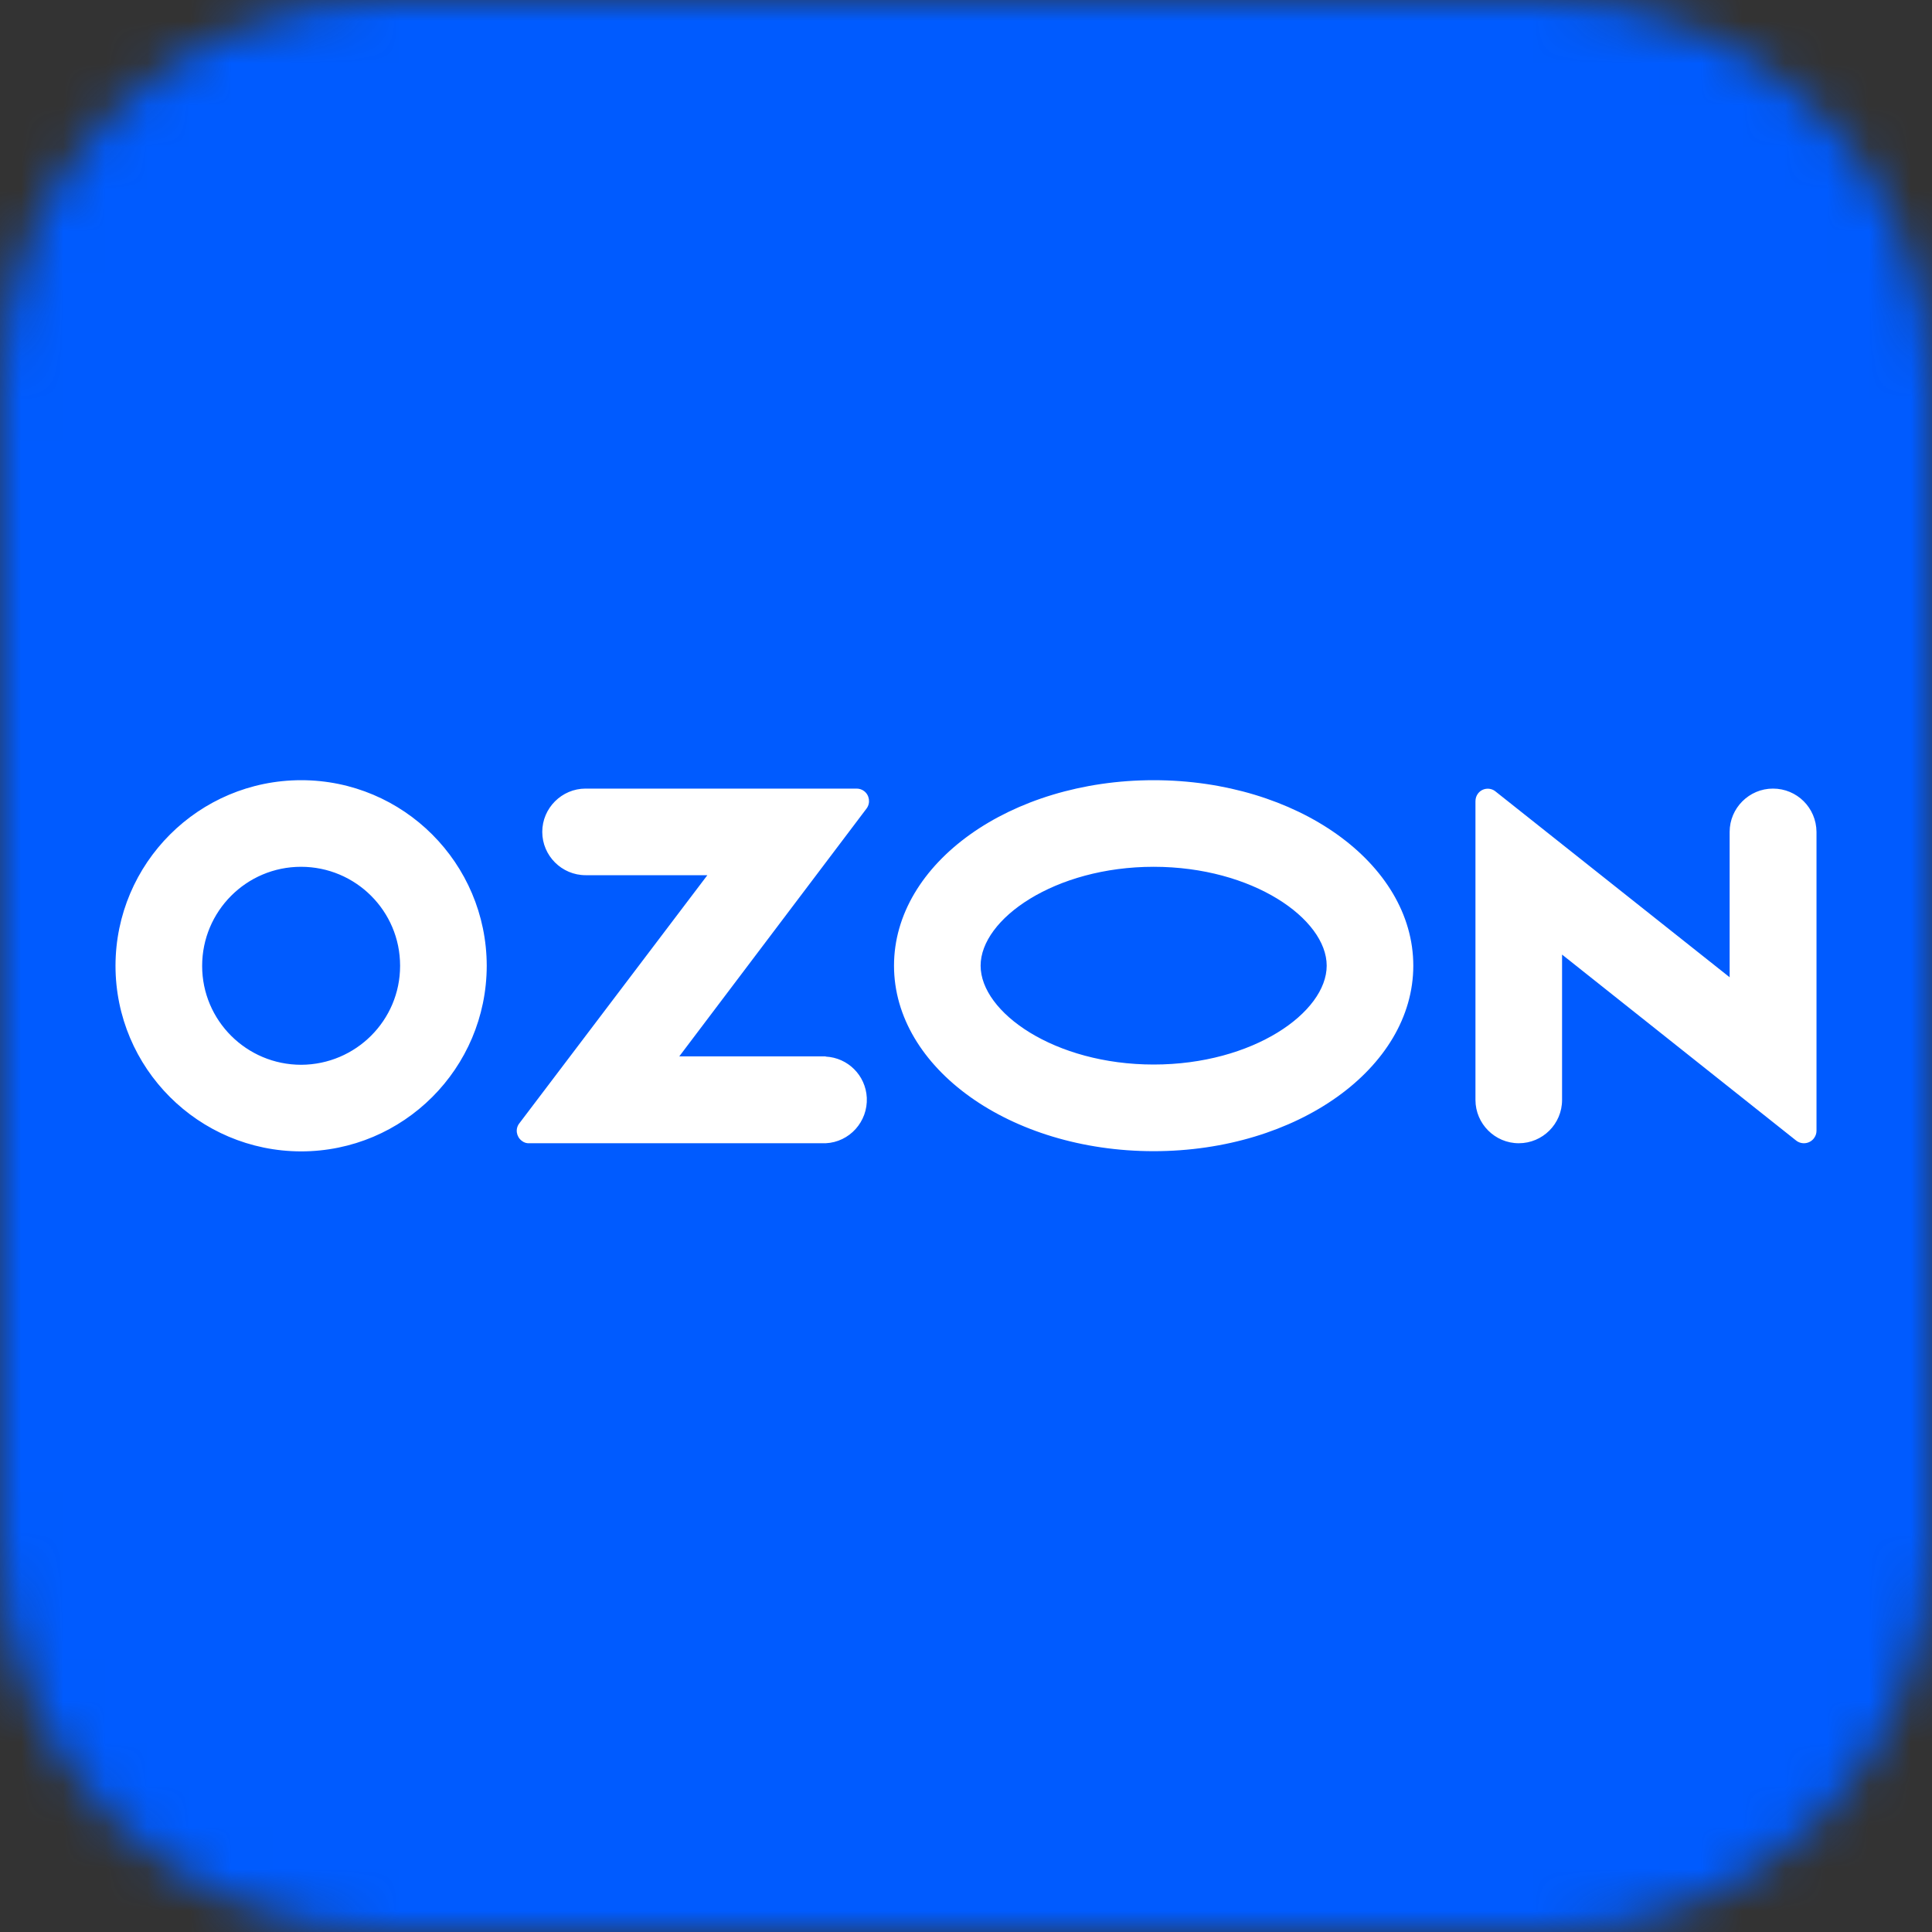
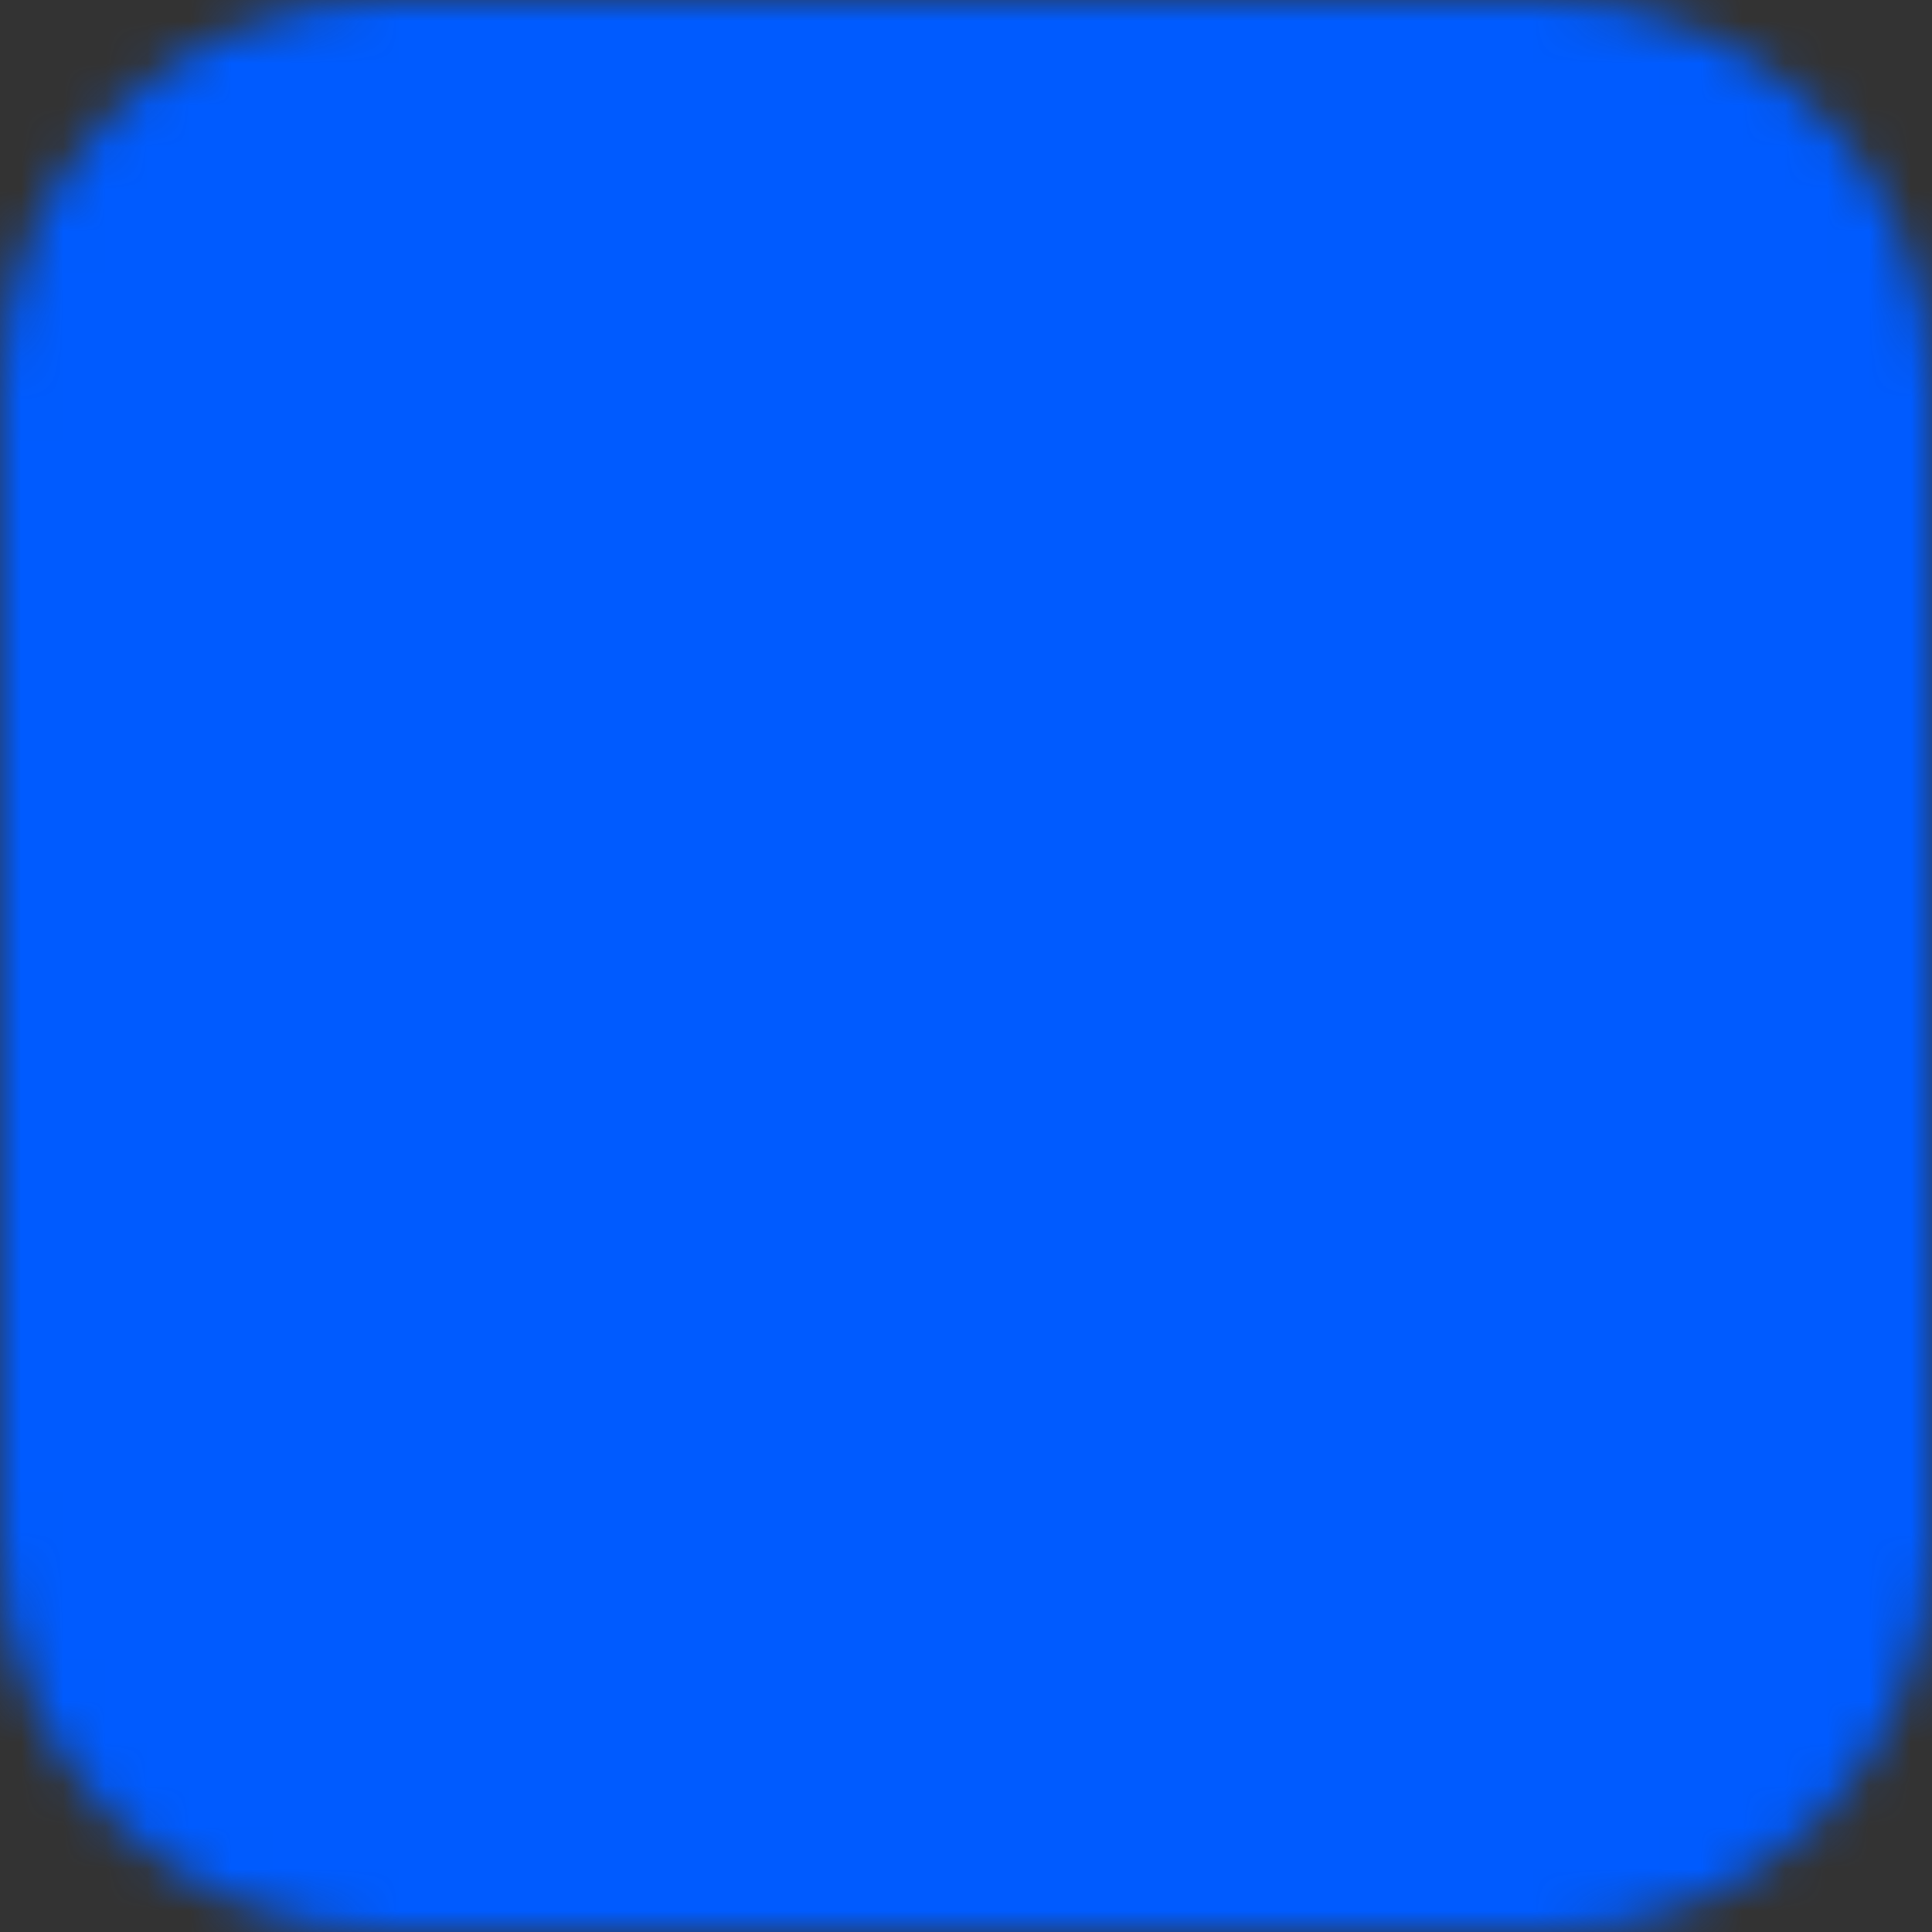
<svg xmlns="http://www.w3.org/2000/svg" width="46" height="46" viewBox="0 0 46 46" fill="none">
  <rect x="0" y="0" width="46" height="46" fill="#333333" stroke="none" />
  <g clip-path="url(#clip0_3227_13930)">
    <mask id="mask0_3227_13930" style="mask-type:luminance" maskUnits="userSpaceOnUse" x="0" y="0" width="47" height="46">
      <path d="M36.802 46H9.201C4.119 46 0 41.881 0 36.802V9.201C0 4.119 4.119 0 9.201 0H36.802C41.885 0 46.003 4.119 46.003 9.201V36.802C46 41.881 41.881 46 36.802 46Z" fill="white" />
    </mask>
    <g mask="url(#mask0_3227_13930)">
-       <path d="M46 0H0V46H46V0Z" fill="#005BFF" />
+       <path d="M46 0H0V46H46V0" fill="#005BFF" />
    </g>
-     <path d="M19.666 25.152H16.173L20.632 19.251C20.73 19.121 20.703 18.932 20.573 18.835C20.524 18.797 20.46 18.776 20.395 18.776H13.943C13.376 18.776 12.911 19.24 12.911 19.807C12.911 20.374 13.376 20.838 13.943 20.838H16.842L12.366 26.745C12.264 26.874 12.29 27.058 12.42 27.16C12.474 27.204 12.539 27.225 12.604 27.22H19.66C20.227 27.193 20.665 26.707 20.638 26.135C20.611 25.605 20.19 25.184 19.66 25.157V25.152H19.666ZM42.213 18.776C41.646 18.776 41.182 19.24 41.182 19.807V23.268L35.61 18.846C35.486 18.743 35.297 18.759 35.194 18.889C35.151 18.943 35.13 19.008 35.13 19.078V26.189C35.13 26.756 35.594 27.22 36.161 27.22C36.728 27.22 37.192 26.761 37.192 26.189V22.728L42.764 27.155C42.894 27.258 43.083 27.236 43.185 27.107C43.228 27.053 43.25 26.988 43.25 26.923V19.807C43.245 19.234 42.786 18.776 42.213 18.776ZM27.468 25.346C25.108 25.346 23.348 24.105 23.348 22.992C23.348 21.88 25.114 20.638 27.468 20.638C29.827 20.638 31.588 21.88 31.588 22.992C31.588 24.105 29.833 25.346 27.468 25.346ZM27.468 18.576C24.056 18.576 21.286 20.552 21.286 22.992C21.286 25.433 24.056 27.409 27.468 27.409C30.88 27.409 33.65 25.433 33.65 22.992C33.65 20.552 30.88 18.576 27.468 18.576ZM7.172 25.352C5.871 25.352 4.813 24.299 4.813 22.998C4.813 21.697 5.865 20.638 7.167 20.638C8.468 20.638 9.526 21.691 9.526 22.992V22.998C9.526 24.294 8.473 25.346 7.172 25.352ZM7.172 18.576C4.732 18.576 2.755 20.552 2.75 22.992C2.75 25.433 4.726 27.409 7.167 27.414C9.607 27.414 11.583 25.438 11.589 22.998V22.992C11.583 20.552 9.607 18.576 7.172 18.576Z" fill="white" />
  </g>
  <defs>
    <clipPath id="clip0_3227_13930">
      <rect width="46" height="46" fill="white" />
    </clipPath>
  </defs>
</svg>